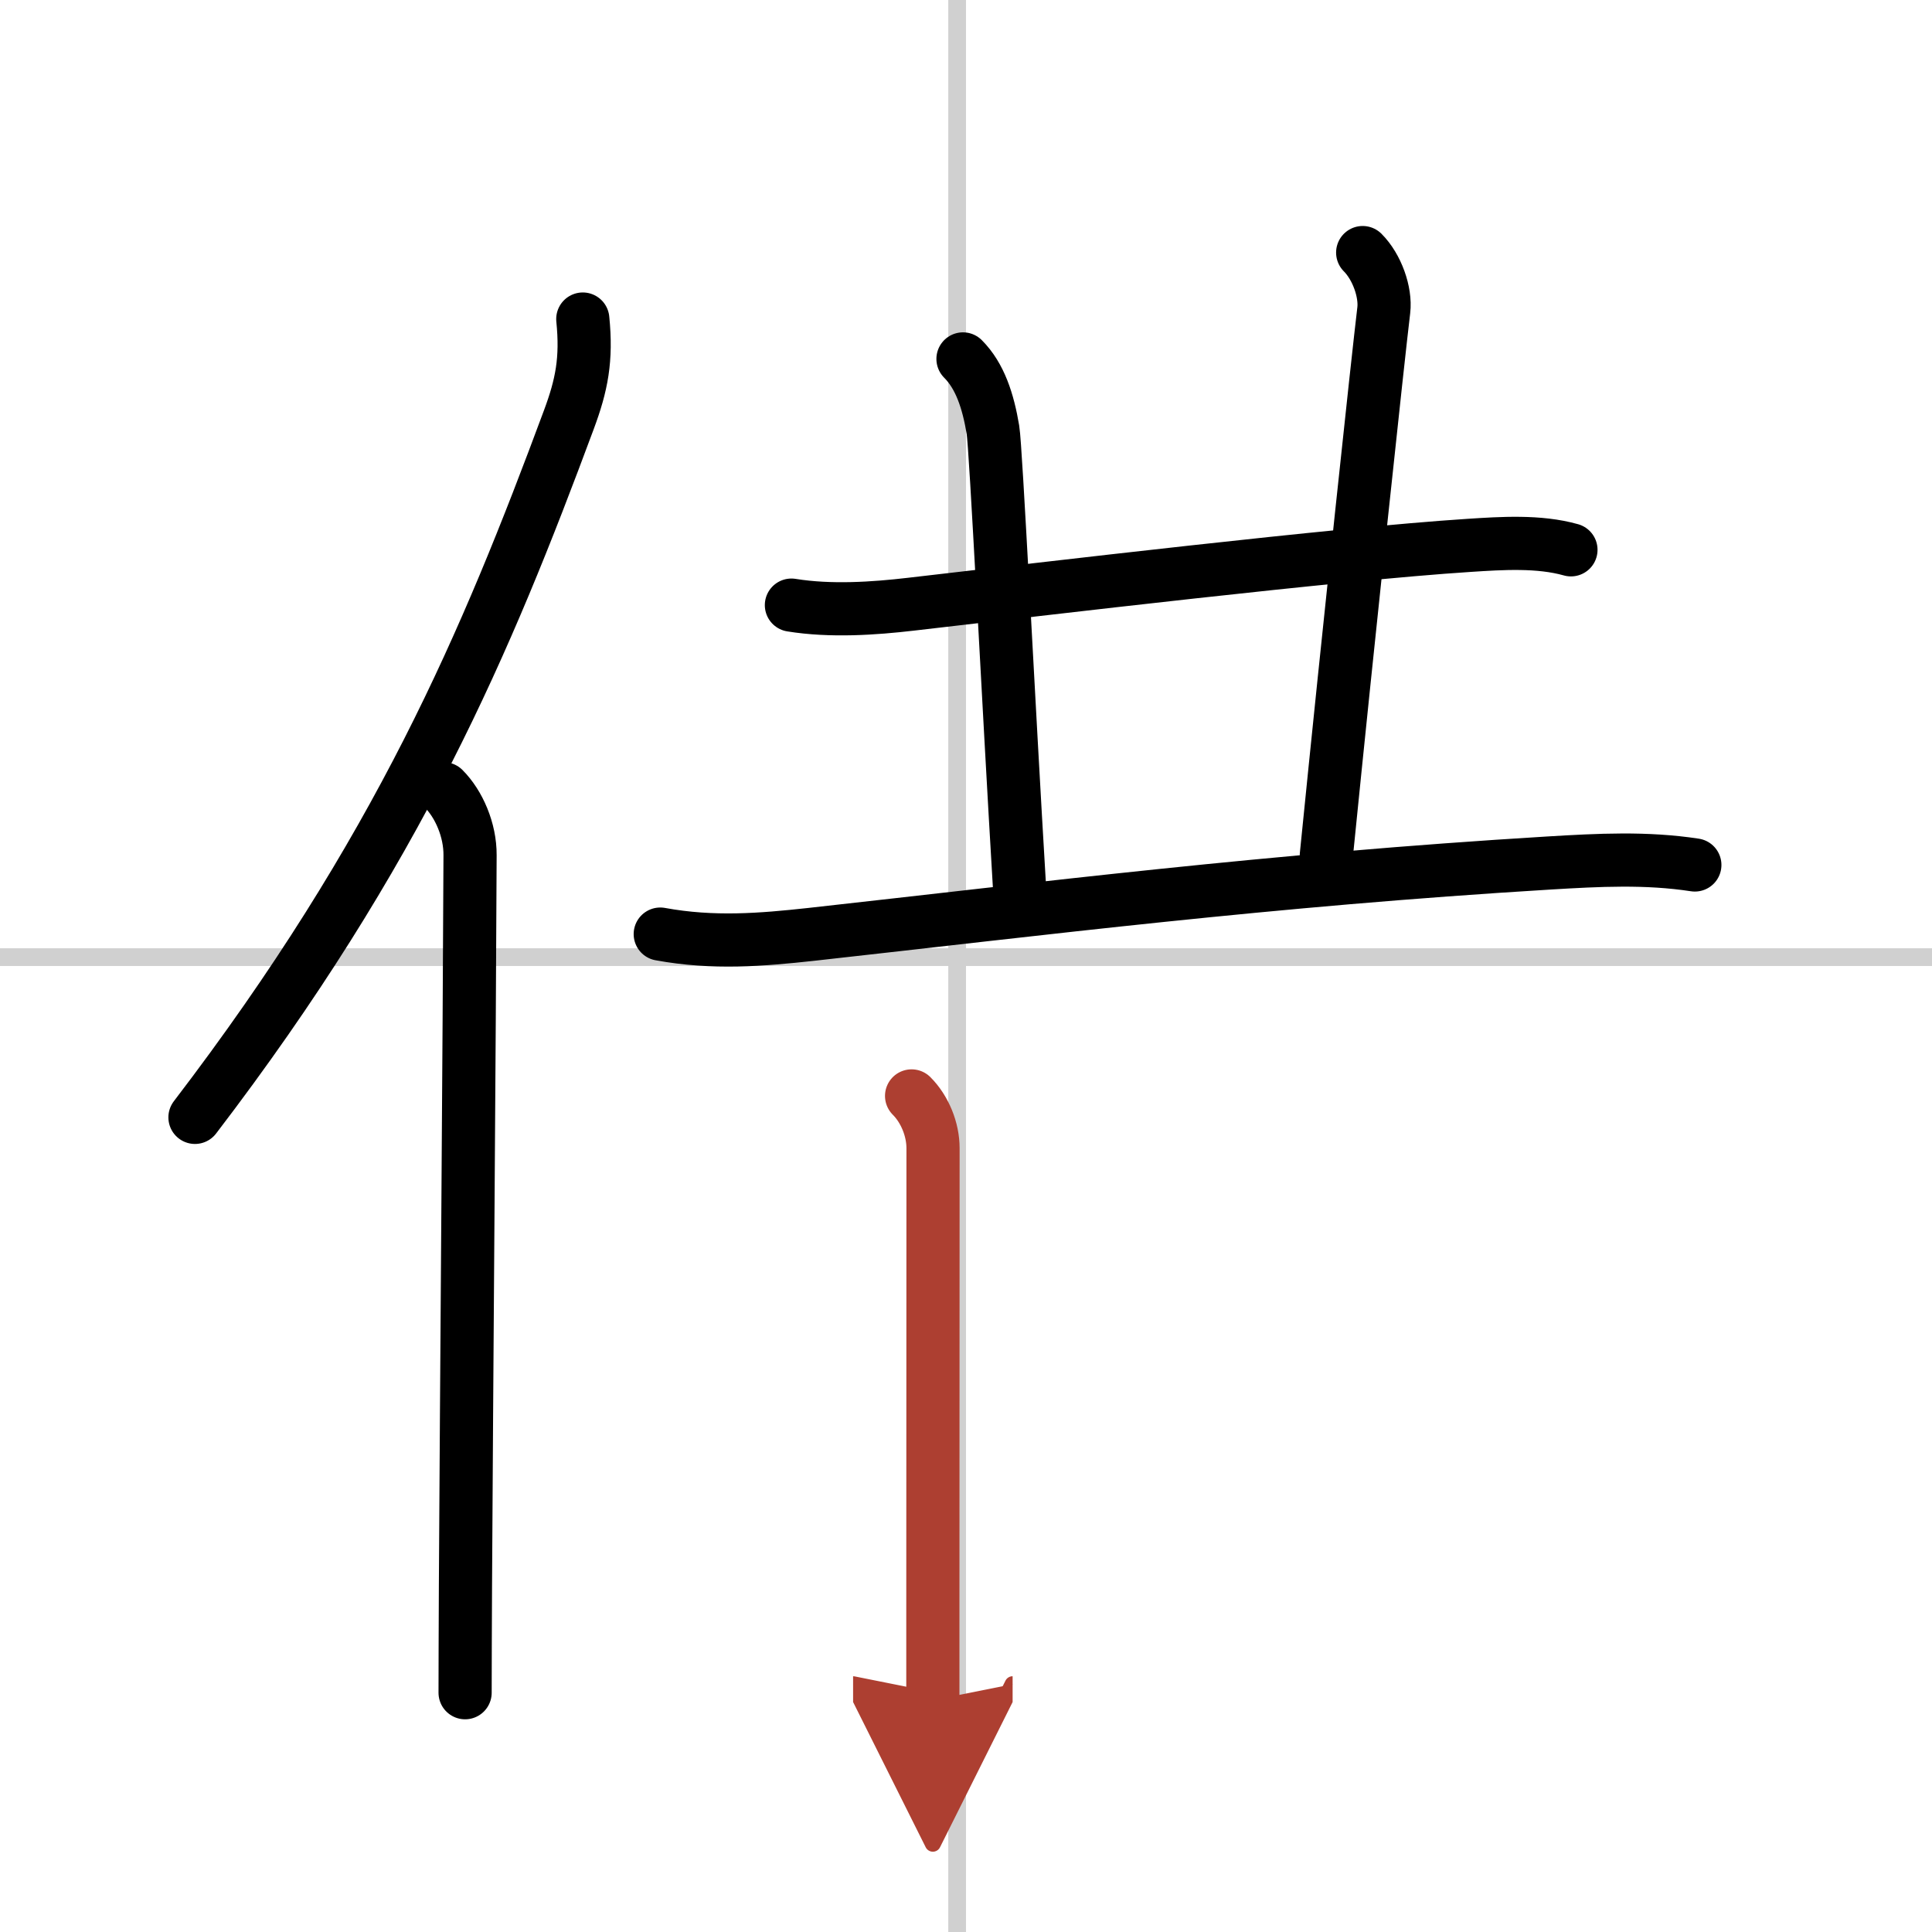
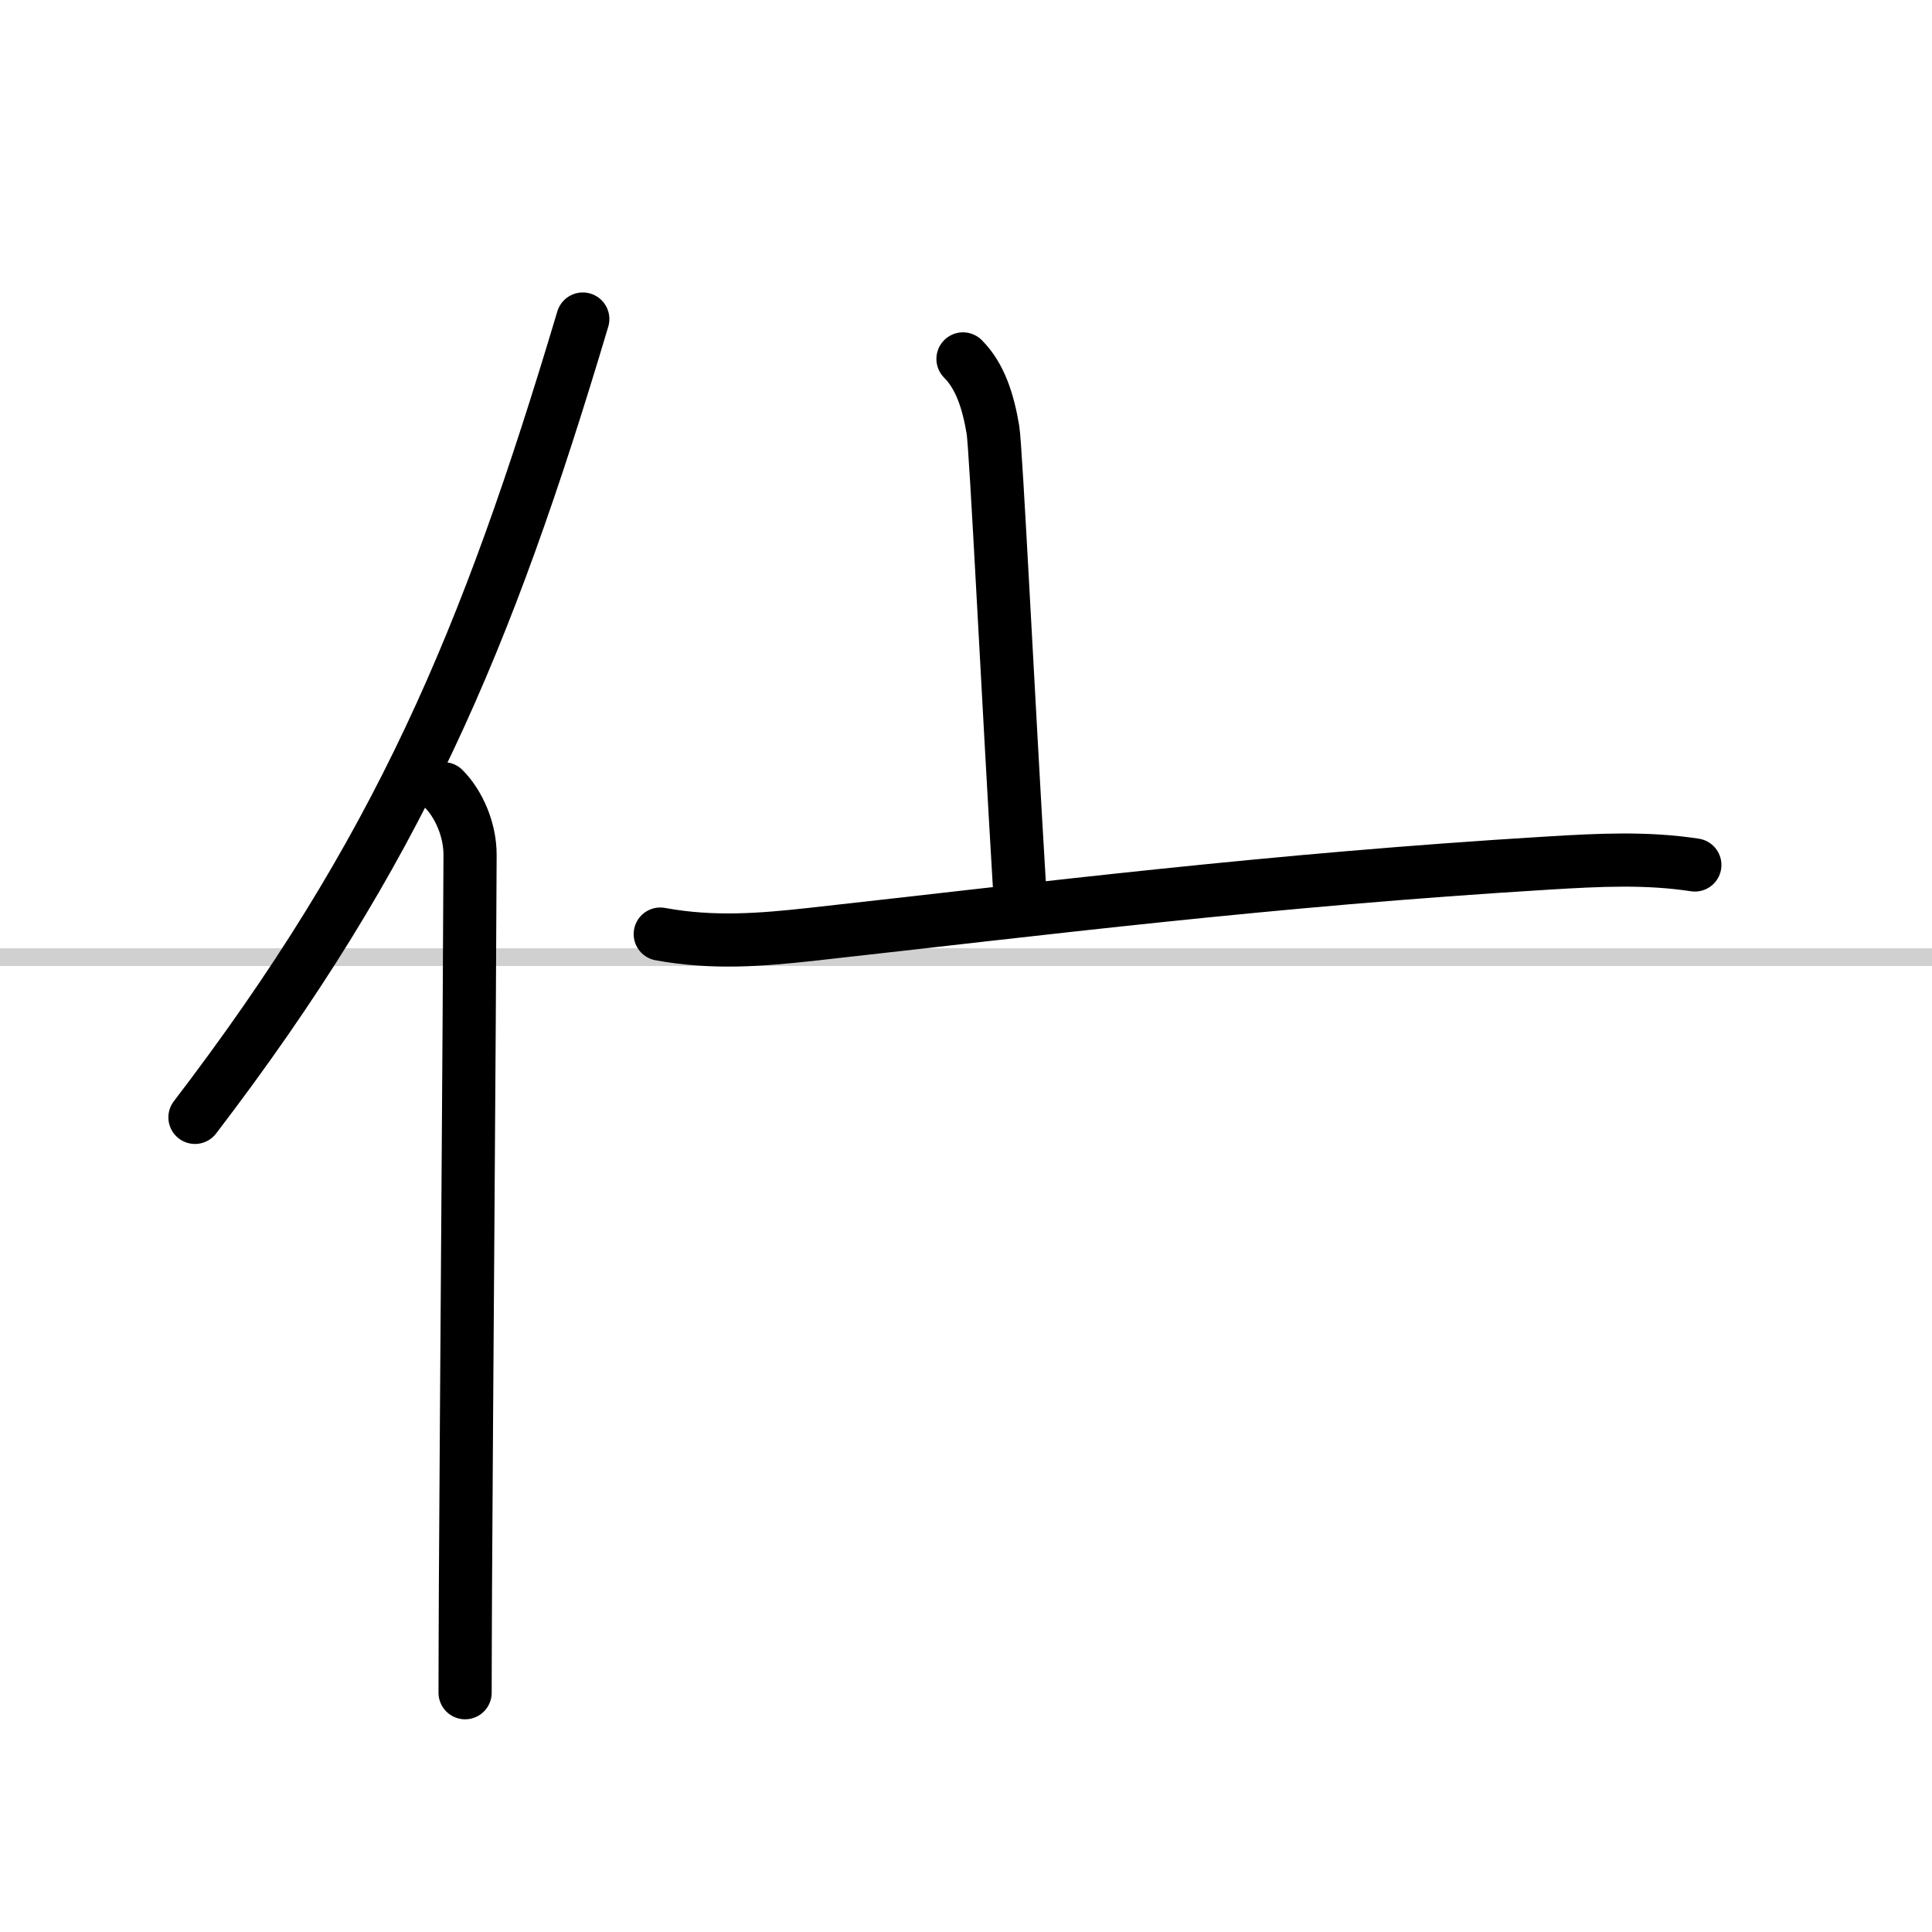
<svg xmlns="http://www.w3.org/2000/svg" width="400" height="400" viewBox="0 0 109 109">
  <defs>
    <marker id="a" markerWidth="4" orient="auto" refX="1" refY="5" viewBox="0 0 10 10">
-       <polyline points="0 0 10 5 0 10 1 5" fill="#ad3f31" stroke="#ad3f31" />
-     </marker>
+       </marker>
  </defs>
  <g fill="none" stroke="#000" stroke-linecap="round" stroke-linejoin="round" stroke-width="3">
    <rect width="100%" height="100%" fill="#fff" stroke="#fff" />
-     <line x1="54" x2="54" y2="109" stroke="#d0d0d0" stroke-width="1" />
    <line x2="109" y1="54" y2="54" stroke="#d0d0d0" stroke-width="1" />
-     <path d="M32.88,18c0.23,2.28-0.06,3.73-0.79,5.69C27.46,36.16,22.5,48,11,63.04" />
+     <path d="M32.88,18C27.46,36.16,22.5,48,11,63.04" />
    <path d="m25.03 44.5c0.86 0.86 1.5 2.33 1.49 3.75-0.04 10.52-0.2 30.15-0.26 41.25-0.01 2.48-0.02 4.54-0.02 6" />
-     <path d="m44.65 34.14c2.22 0.36 4.67 0.19 6.73-0.05 7.78-0.9 24.06-2.84 31.49-3.32 1.85-0.12 3.95-0.26 5.76 0.25" />
    <path d="m54.33 20.25c0.96 0.96 1.42 2.38 1.69 4 0.17 1 0.85 15 1.51 26" />
-     <path d="m76.88 14.25c0.81 0.81 1.31 2.24 1.19 3.25-0.33 2.75-1.95 17.88-3.24 30.75" />
    <path d="m37.25 52.7c3 0.55 5.72 0.32 8.48 0.02 13.17-1.46 25.84-3.07 41.65-4.03 2.83-0.17 5.49-0.31 8.24 0.11" />
-     <path d="m51.43 61.83c0.75 0.75 1.21 1.89 1.21 2.95 0 0.82-0.01 18.86-0.01 27.1v4.04" marker-end="url(#a)" stroke="#ad3f31" />
  </g>
</svg>